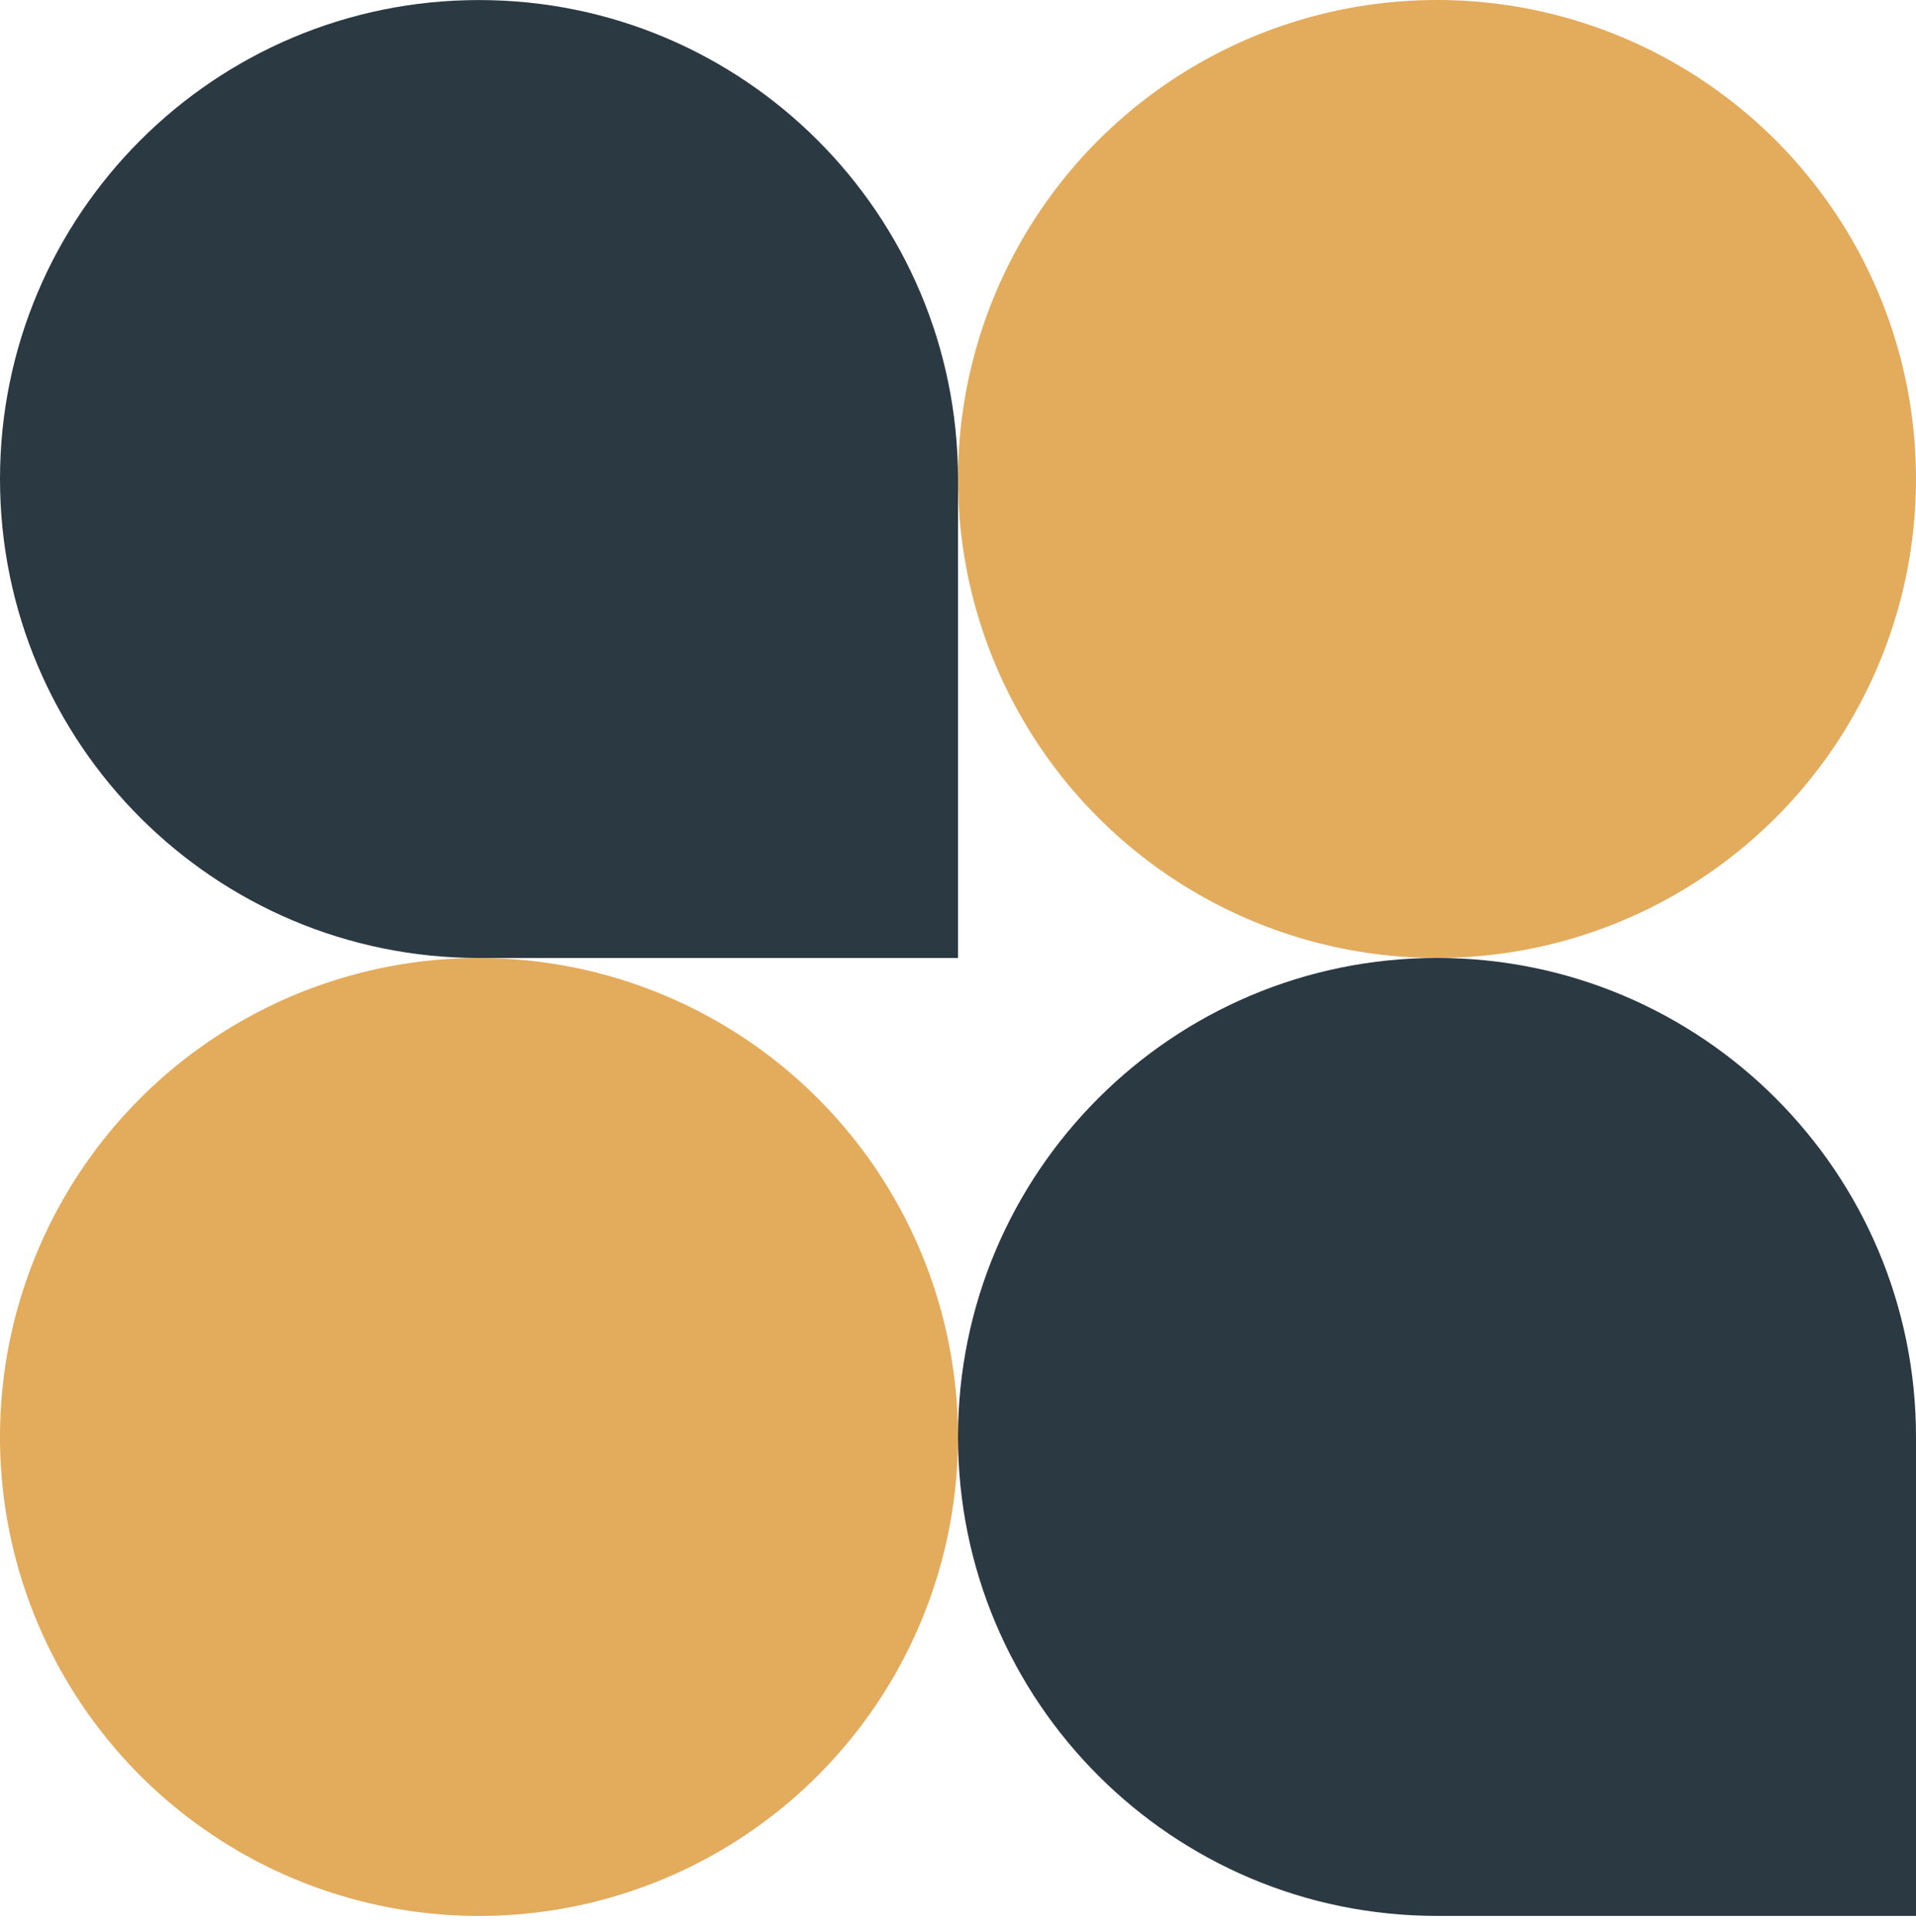
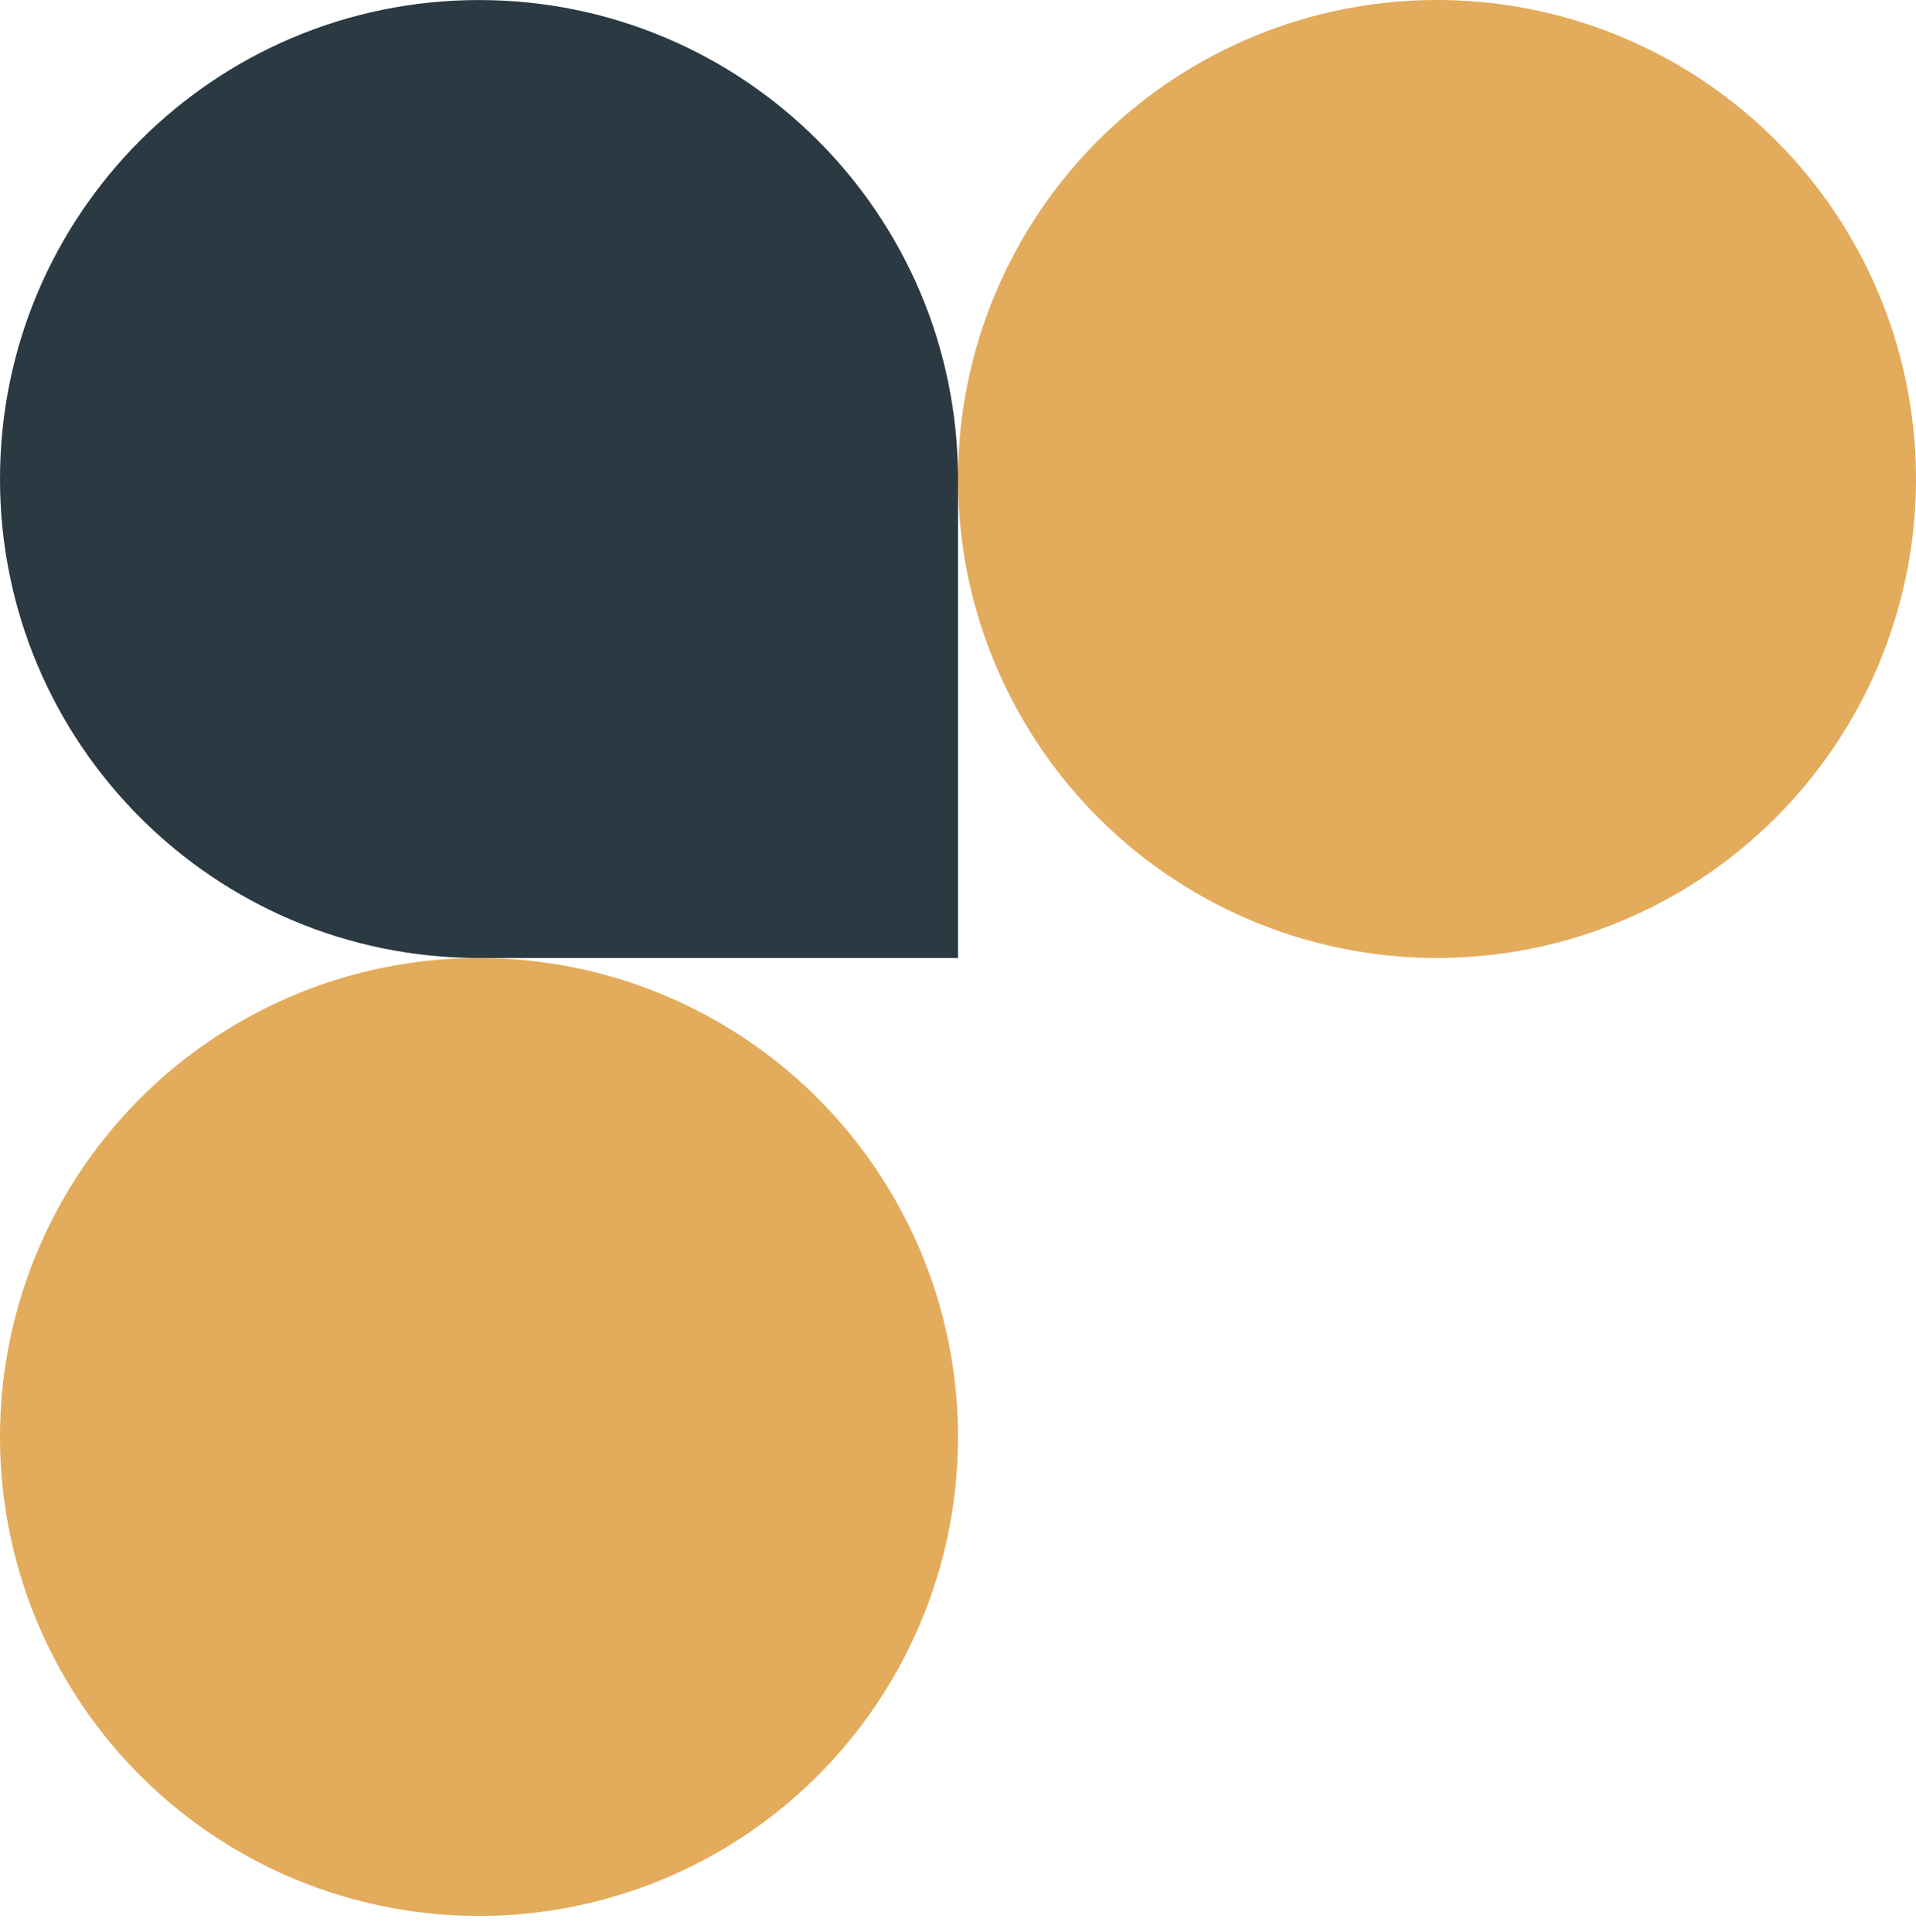
<svg xmlns="http://www.w3.org/2000/svg" fill="none" height="121" viewBox="0 0 120 121" width="120">
  <circle cx="90" cy="30" fill="#e3ab5c" r="30" transform="matrix(0 1 -1 0 120 -60)" />
-   <path d="m120 90v30s-21.734 0-30 0c-16.569 0-30-13.431-30-30 0-16.569 13.431-30 30-30 16.569 0 30 13.431 30 30z" fill="#2b3942" />
  <path d="m60 30.003v30s-21.734 0-30 0c-16.569 0-30-13.431-30-30 0-16.569 13.431-30 30-30 16.569 0 30 13.431 30 30z" fill="#2b3942" />
  <circle cx="30" cy="90.003" fill="#e3ab5c" r="30" />
</svg>